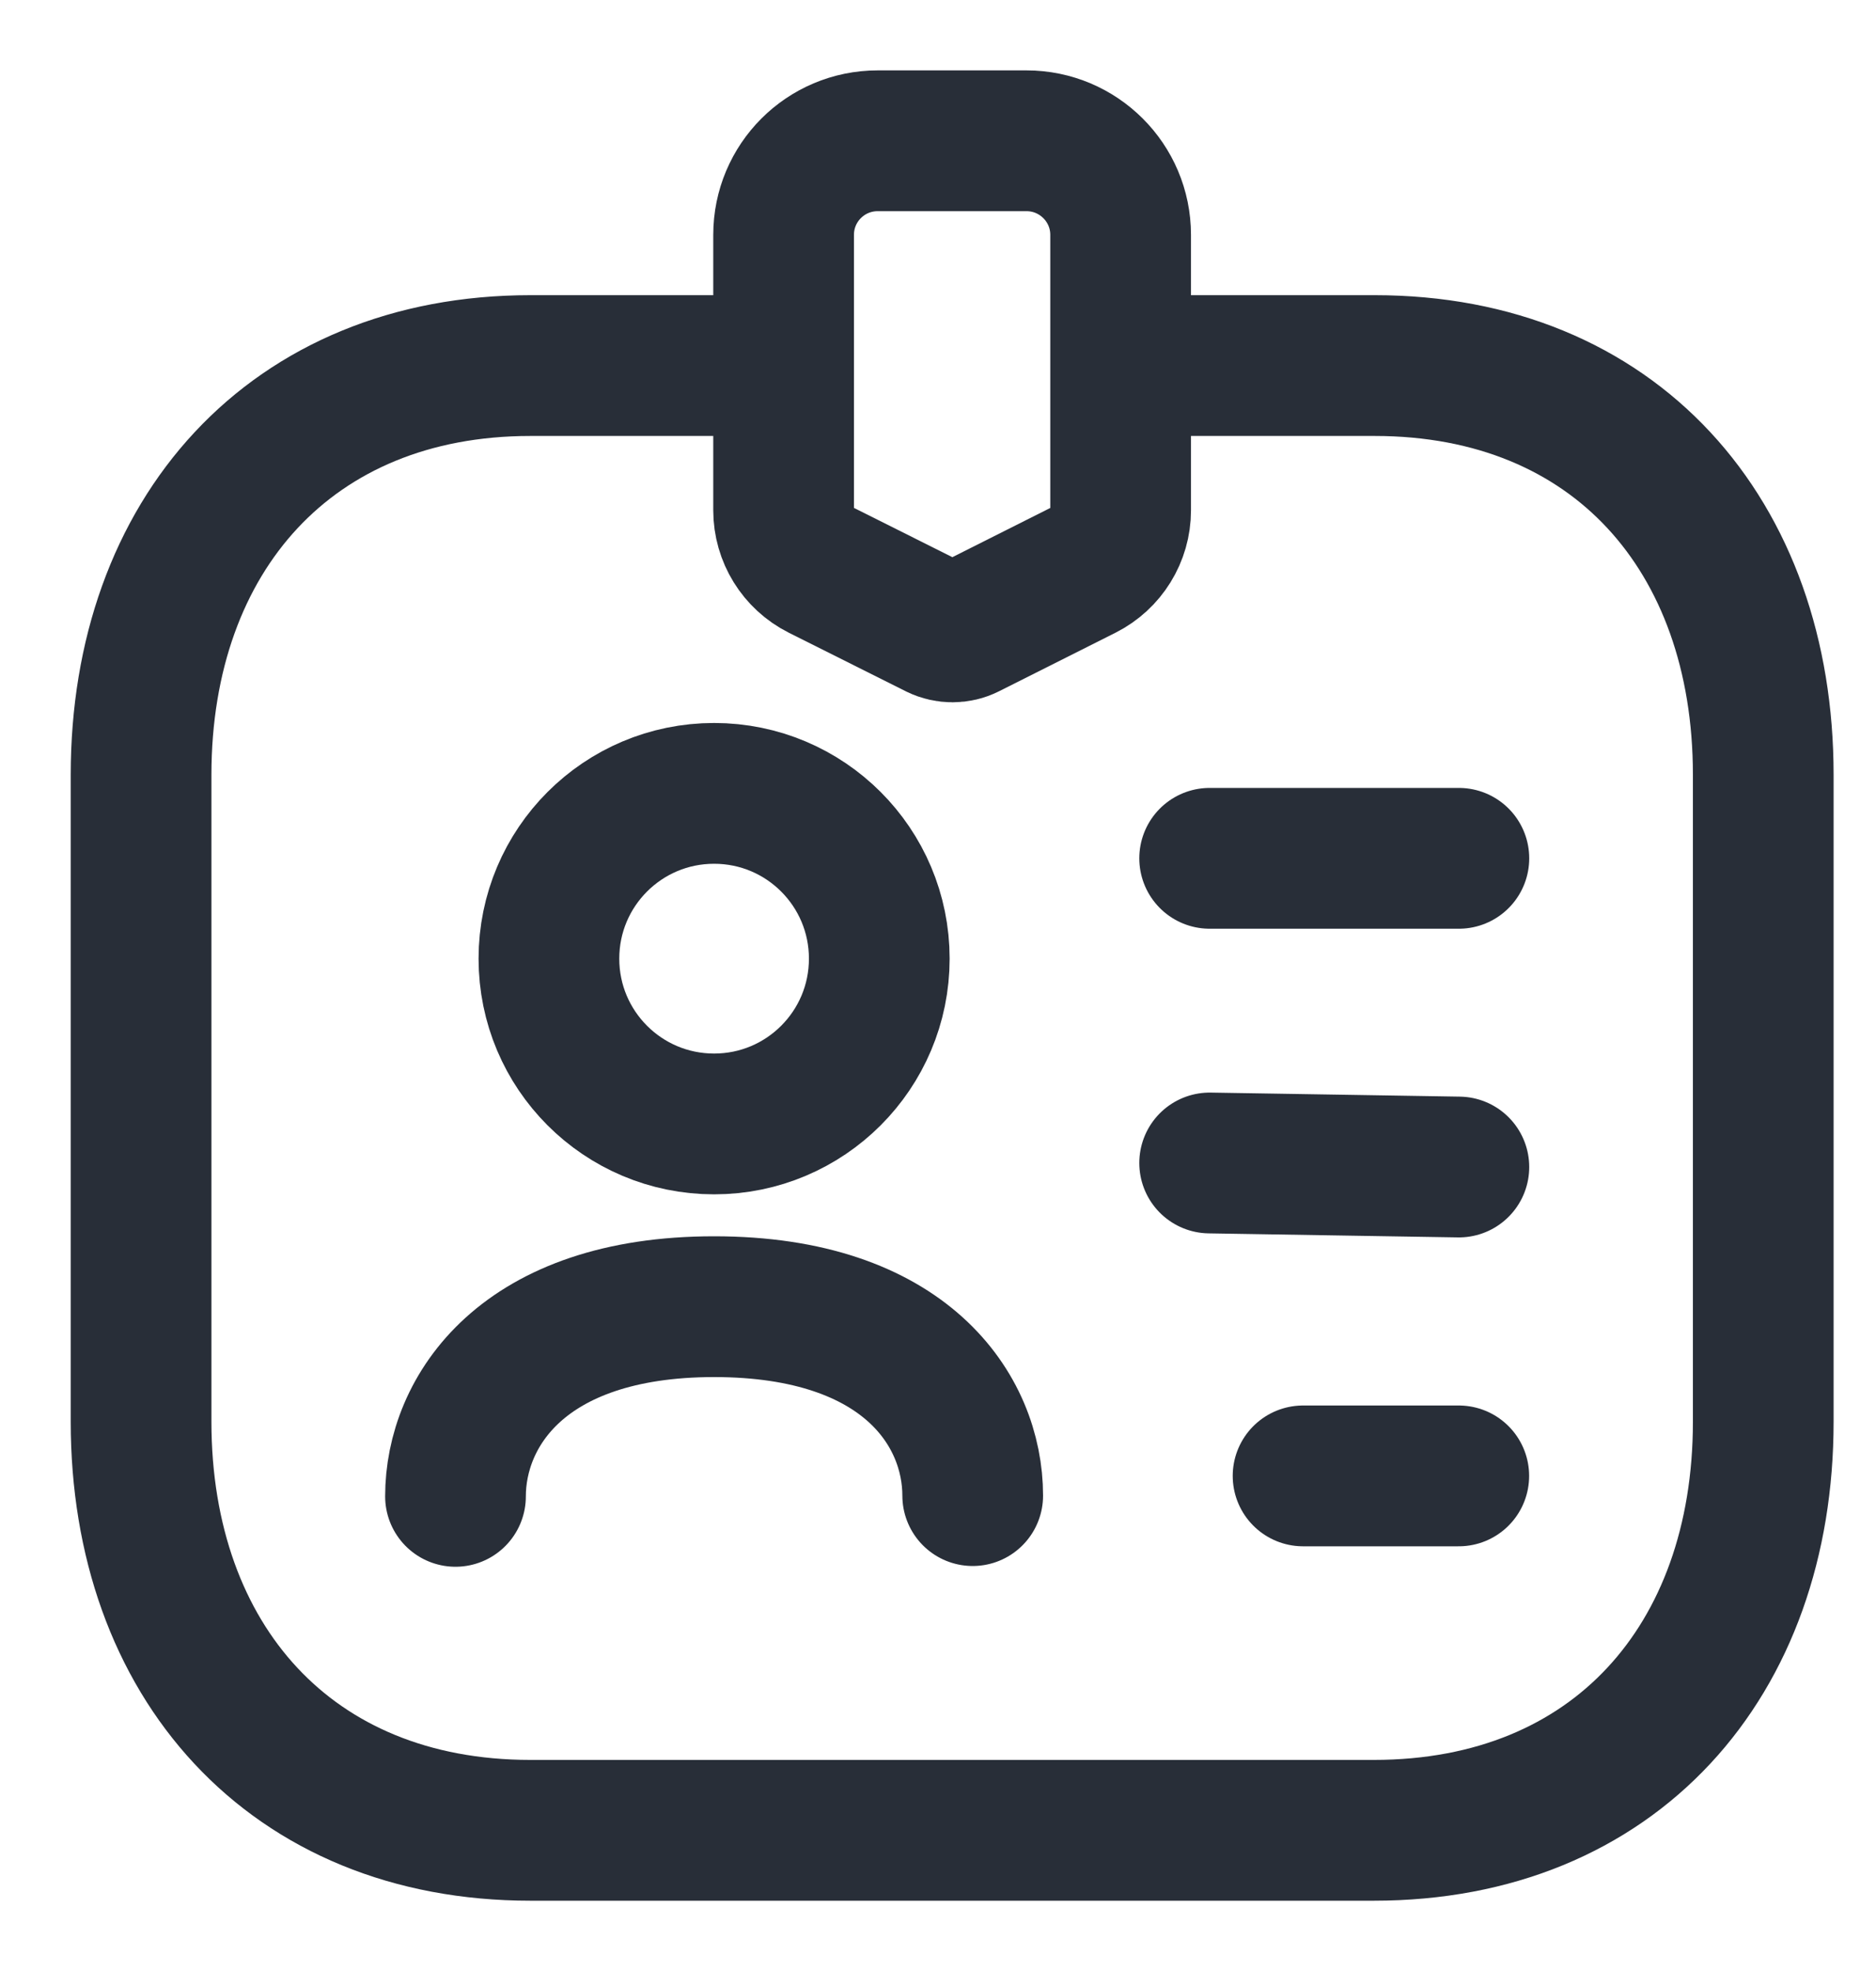
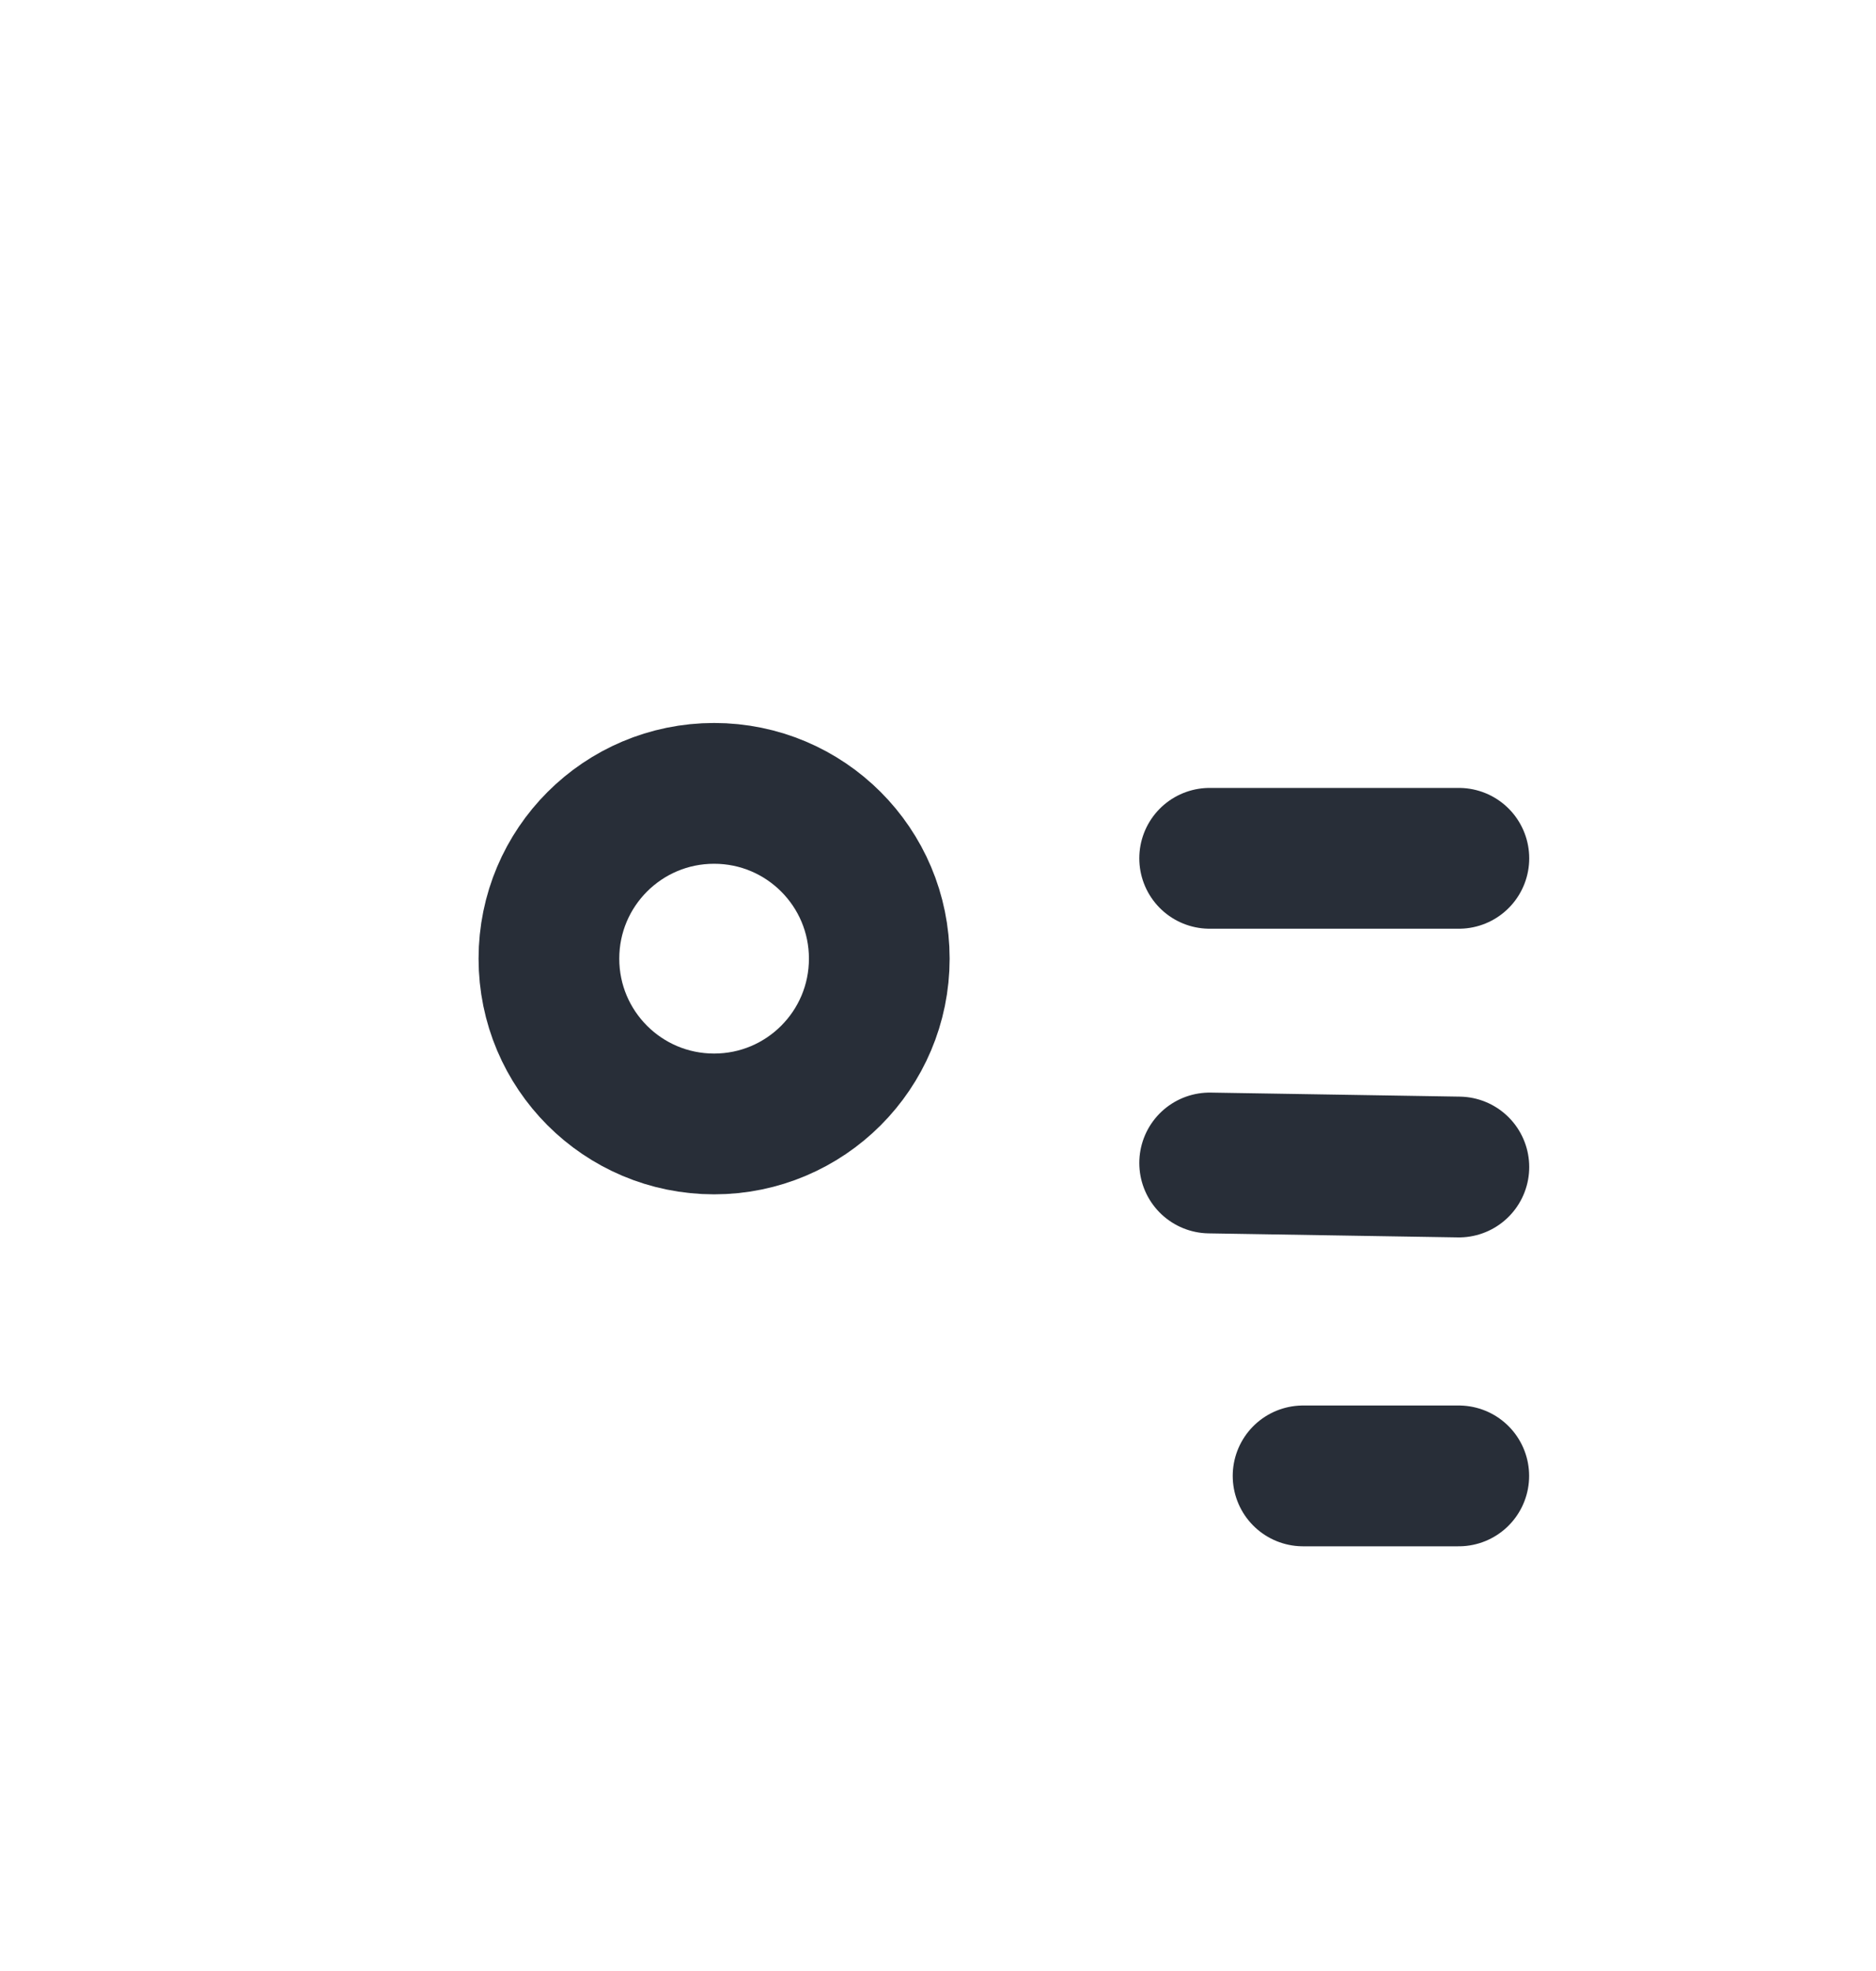
<svg xmlns="http://www.w3.org/2000/svg" width="20" height="21" viewBox="0 0 20 21" fill="none">
-   <path d="M11.961 3.895H14.656C17.212 3.895 18.798 5.699 18.798 8.255V15.148C18.798 17.696 17.212 19.501 14.647 19.501H5.654C3.098 19.501 1.504 17.696 1.504 15.148V8.255C1.504 5.699 3.106 3.895 5.654 3.895H8.337" stroke="#282E38" stroke-width="1.5" stroke-linecap="round" stroke-linejoin="round" />
  <path d="M12.896 9.145H15.553M12.896 12.391L15.553 12.434M13.892 15.725H15.552" stroke="#282E38" stroke-width="1.5" stroke-linecap="round" stroke-linejoin="round" />
-   <path d="M4.856 15.943C4.856 15.043 5.567 13.922 7.613 13.922C9.66 13.922 10.37 15.035 10.37 15.935" stroke="#282E38" stroke-width="1.5" stroke-linecap="round" stroke-linejoin="round" />
  <path fill-rule="evenodd" clip-rule="evenodd" d="M9.374 10.214C9.374 11.187 8.586 11.975 7.613 11.975C6.64 11.975 5.852 11.187 5.852 10.214C5.852 9.241 6.64 8.453 7.613 8.453C8.586 8.453 9.374 9.241 9.374 10.214Z" stroke="#282E38" stroke-width="1.5" stroke-linecap="round" stroke-linejoin="round" />
-   <path fill-rule="evenodd" clip-rule="evenodd" d="M11.556 6.071L10.314 6.695C10.214 6.745 10.096 6.745 9.995 6.696L8.746 6.071C8.505 5.95 8.354 5.705 8.354 5.437V2.502C8.354 1.949 8.802 1.5 9.357 1.5H10.944C11.497 1.5 11.947 1.949 11.947 2.502V5.438C11.947 5.706 11.795 5.95 11.556 6.071Z" stroke="#282E38" stroke-width="1.5" stroke-linecap="round" stroke-linejoin="round" />
</svg>